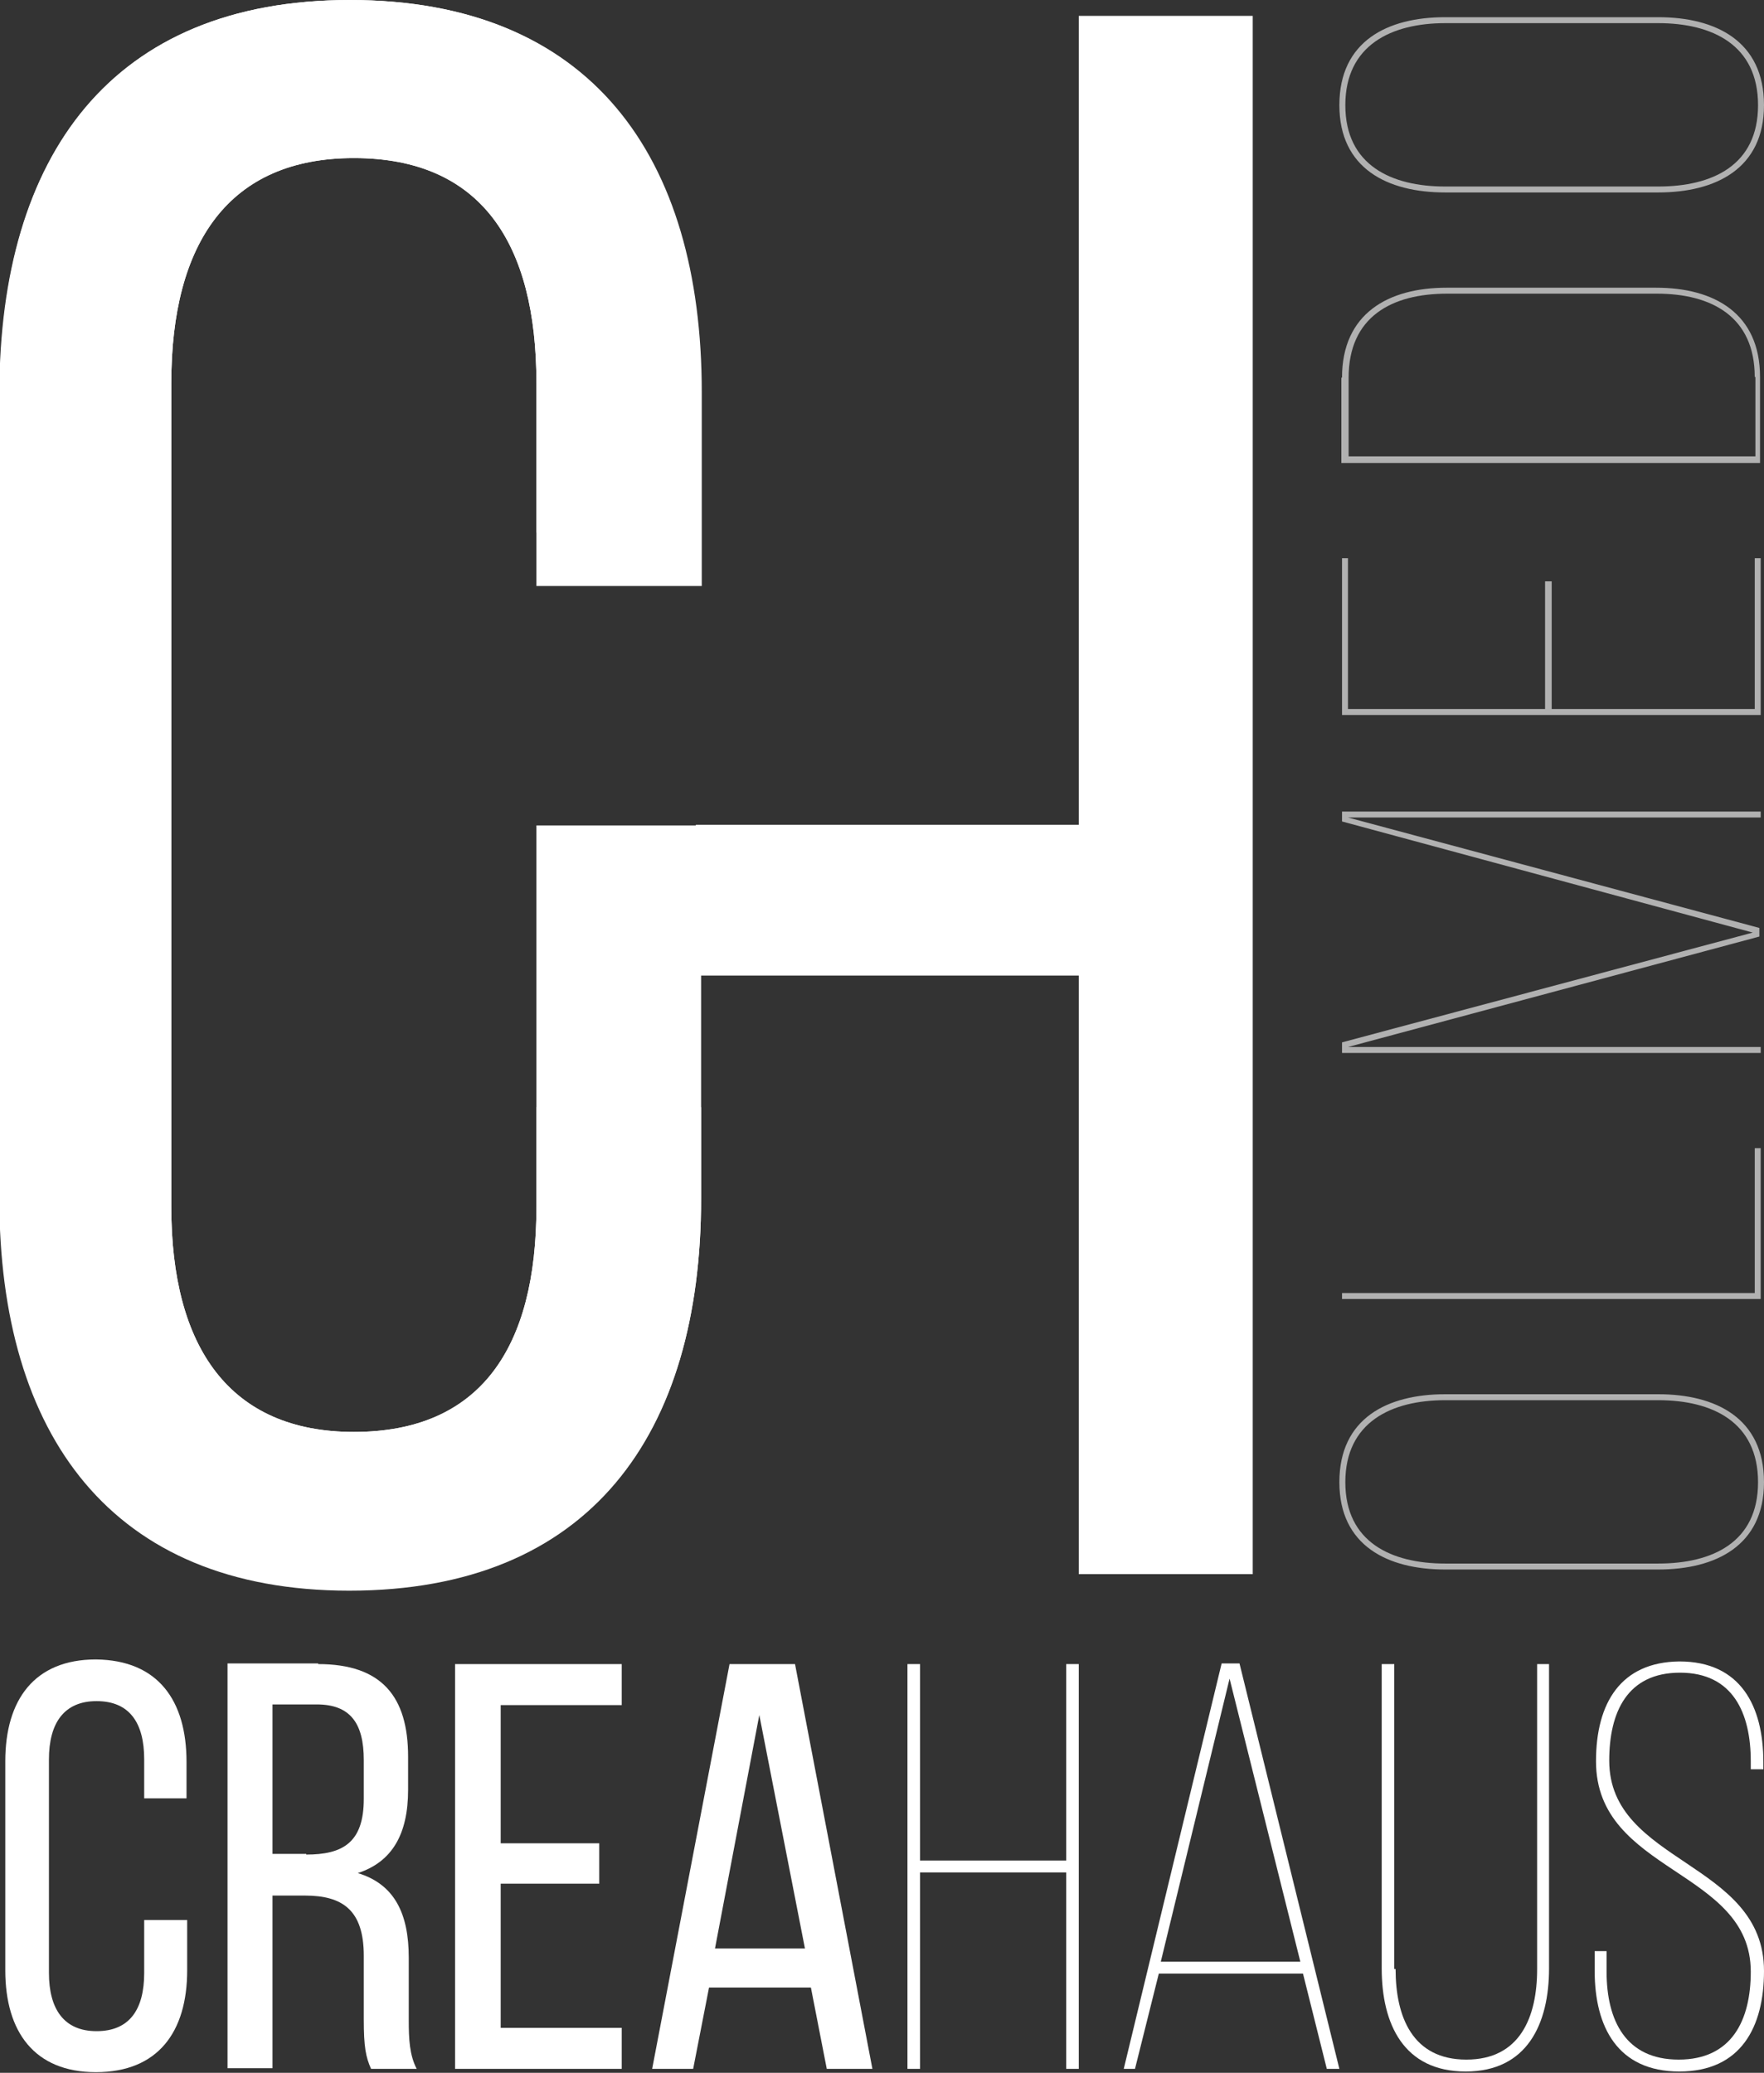
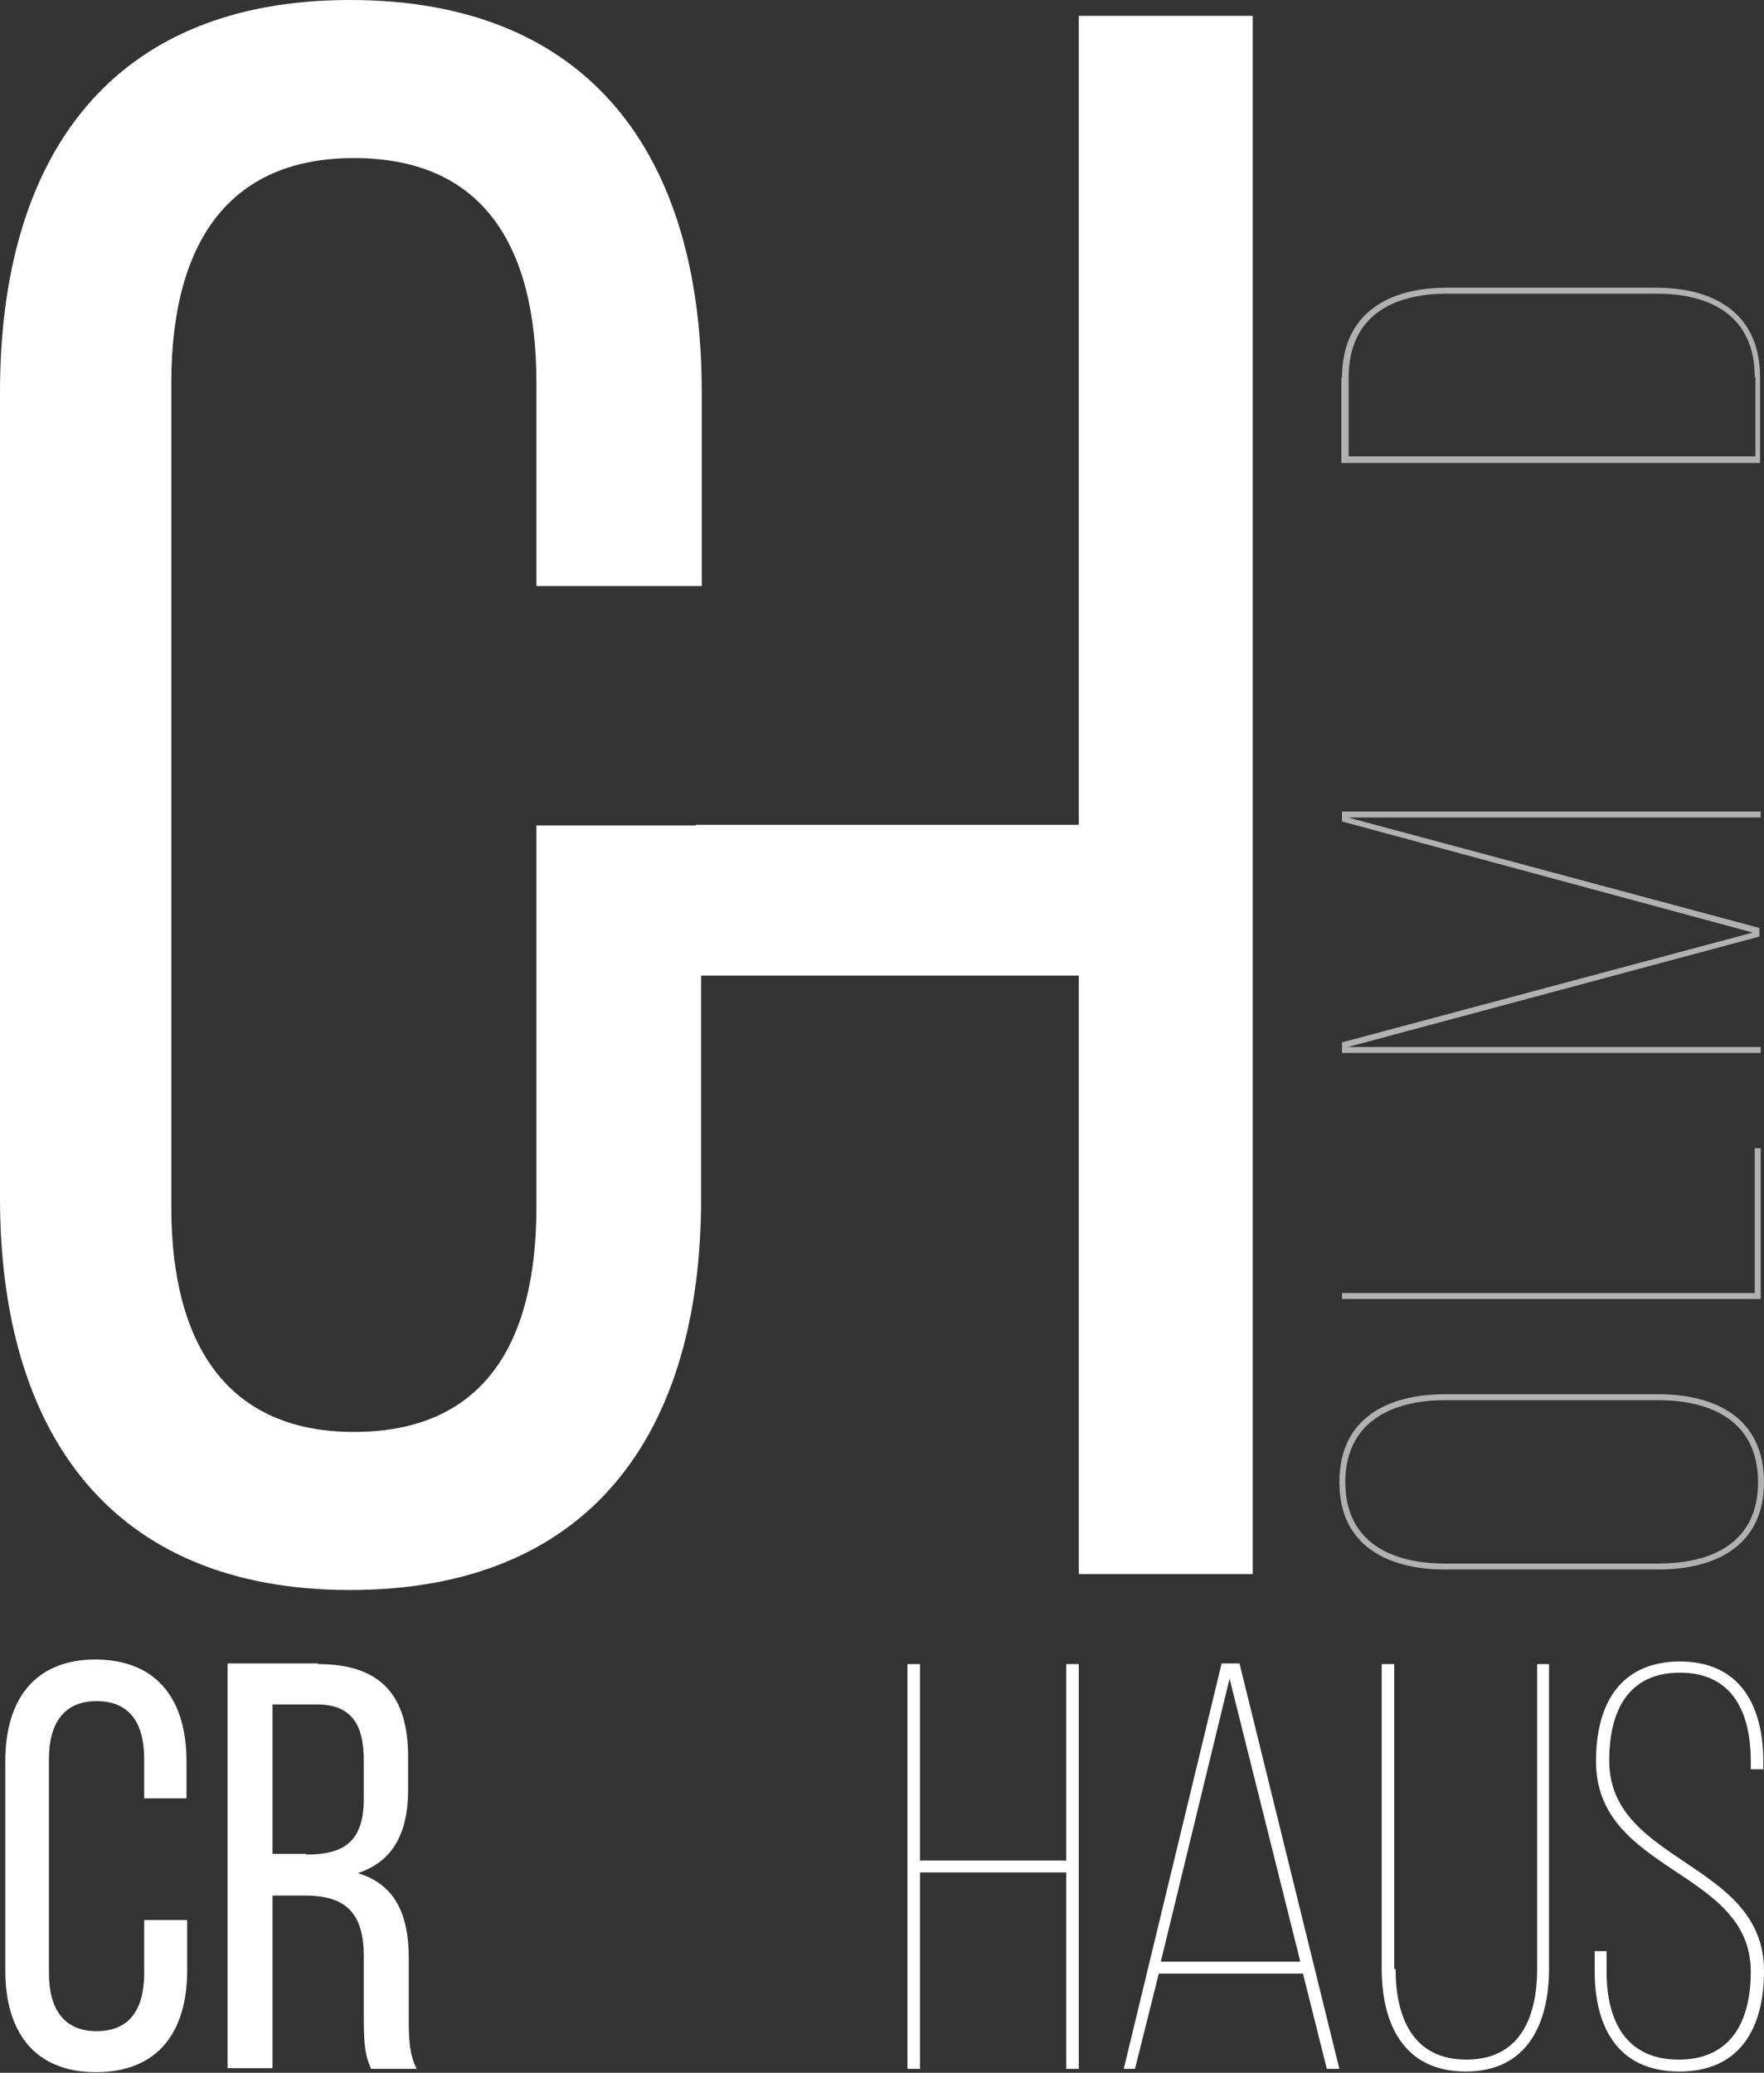
<svg xmlns="http://www.w3.org/2000/svg" version="1.1" id="Calque_1" x="0px" y="0px" viewBox="0 0 26.67 31.34" style="enable-background:new 0 0 26.67 31.34;" xml:space="preserve">
  <rect x="0" y="0" width="26.67" height="31.34" fill="#333333" stroke="none" />
  <style type="text/css">
	.st0{fill:#FFFFFF;}
	.st1{fill:#B1B1B1;}
</style>
  <g>
    <g>
      <path class="st0" d="M2.82,26.64v0.55H2.18V26.6c0-0.55-0.22-0.88-0.72-0.88c-0.49,0-0.72,0.33-0.72,0.88v3.23    c0,0.55,0.23,0.88,0.72,0.88c0.5,0,0.72-0.33,0.72-0.88v-0.8h0.65v0.76c0,0.93-0.44,1.54-1.38,1.54c-0.93,0-1.37-0.61-1.37-1.54    v-3.16c0-0.93,0.44-1.54,1.37-1.54C2.39,25.1,2.82,25.71,2.82,26.64z" />
      <path class="st0" d="M4.81,25.16c0.96,0,1.36,0.49,1.36,1.4v0.5c0,0.67-0.24,1.09-0.76,1.26c0.56,0.17,0.77,0.62,0.77,1.28v0.95    c0,0.27,0.01,0.52,0.12,0.73H5.61C5.53,31.1,5.5,30.95,5.5,30.53v-0.96c0-0.69-0.32-0.91-0.89-0.91H4.12v2.61H3.44v-6.12H4.81z     M4.63,28.04c0.54,0,0.87-0.17,0.87-0.84v-0.59c0-0.55-0.2-0.84-0.71-0.84H4.12v2.26H4.63z" />
-       <path class="st0" d="M9.06,27.87v0.61H7.57v2.18H9.4v0.62H6.88v-6.12H9.4v0.62H7.57v2.09H9.06z" />
-       <path class="st0" d="M10.72,30.05l-0.24,1.23H9.86l1.17-6.12h0.99l1.17,6.12H12.5l-0.24-1.23H10.72z M10.81,29.46h1.36l-0.69-3.53    L10.81,29.46z" />
      <path class="st0" d="M13.91,28.31v2.97h-0.19v-6.12h0.19v2.97h2.21v-2.97h0.19v6.12h-0.19v-2.97H13.91z" />
      <path class="st0" d="M17.52,29.84l-0.36,1.44h-0.17l1.48-6.13h0.27l1.51,6.13h-0.19l-0.36-1.44H17.52z M17.55,29.66h2.11    l-1.07-4.28L17.55,29.66z" />
      <path class="st0" d="M21.1,29.77c0,0.73,0.26,1.37,1.07,1.37s1.07-0.64,1.07-1.37v-4.61h0.18v4.6c0,0.84-0.33,1.56-1.26,1.56    c-0.94,0-1.27-0.72-1.27-1.56v-4.6h0.19V29.77z" />
      <path class="st0" d="M26.66,26.64v0.11h-0.19v-0.12c0-0.73-0.27-1.34-1.07-1.34c-0.8,0-1.07,0.6-1.07,1.33    c0,1.56,2.34,1.52,2.34,3.18c0,0.85-0.35,1.52-1.28,1.52c-0.93,0-1.28-0.67-1.28-1.52v-0.3h0.18v0.31c0,0.74,0.29,1.33,1.09,1.33    c0.8,0,1.09-0.59,1.09-1.33c0-1.55-2.34-1.49-2.34-3.18c0-0.89,0.38-1.5,1.26-1.51C26.32,25.12,26.66,25.8,26.66,26.64z" />
    </g>
    <g>
      <path class="st0" d="M10.52,12.47h5.79V0.24h2.63V23.8h-2.63v-9.05h-5.79" />
-       <path class="st0" d="M10.6,5.93v2.12H8.11V5.79c0-2.12-0.84-3.4-2.76-3.4c-1.89,0-2.76,1.28-2.76,3.4v12.46    c0,2.12,0.88,3.4,2.76,3.4c1.92,0,2.76-1.28,2.76-3.4v-1.51h2.49v1.38c0,3.57-1.68,5.93-5.32,5.93c-3.6,0-5.29-2.36-5.29-5.93    V5.93C0,2.36,1.68,0,5.29,0C8.92,0,10.6,2.36,10.6,5.93z" />
      <path class="st0" d="M5.29,24.04c-3.6,0-5.29-2.36-5.29-5.93V5.93C0,2.36,1.68,0,5.29,0c3.64,0,5.32,2.36,5.32,5.93v2.93H8.11    V5.79c0-2.12-0.84-3.4-2.76-3.4c-1.89,0-2.76,1.28-2.76,3.4v12.46c0,2.12,0.88,3.4,2.76,3.4c1.92,0,2.76-1.28,2.76-3.4v-5.77h2.49    v5.64C10.6,21.68,8.92,24.04,5.29,24.04z" />
    </g>
    <g>
      <path class="st1" d="M21.85,23.73c-0.87,0-1.6-0.36-1.6-1.32c0-0.97,0.73-1.33,1.6-1.33h3.22c0.87,0,1.6,0.36,1.6,1.33    c0,0.96-0.73,1.32-1.6,1.32H21.85z M25.07,23.64c0.82,0,1.51-0.32,1.51-1.23c0-0.91-0.69-1.24-1.51-1.24h-3.22    c-0.81,0-1.51,0.33-1.51,1.24c0,0.91,0.7,1.23,1.51,1.23H25.07z" />
      <path class="st1" d="M26.62,19.64h-6.33v-0.09h6.24v-2.19h0.09V19.64z" />
      <path class="st1" d="M26.6,14.03v0.13l-6.22,1.67h6.24v0.09h-6.33v-0.16l6.21-1.66l-6.21-1.68v-0.15h6.33v0.09h-6.24L26.6,14.03z" />
-       <path class="st1" d="M23.37,8.79h0.09v1.93h3.07V8.44h0.09v2.37h-6.33V8.44h0.09v2.28h2.98V8.79z" />
      <path class="st1" d="M20.29,5.71c0-0.97,0.7-1.36,1.58-1.36h3.17c0.88,0,1.57,0.39,1.57,1.35V7h-6.33V5.71z M26.53,5.7    c0-0.91-0.65-1.26-1.48-1.26h-3.17c-0.84,0-1.49,0.35-1.49,1.27v1.19h6.15V5.7z" />
-       <path class="st1" d="M21.85,2.91c-0.87,0-1.6-0.36-1.6-1.32c0-0.97,0.73-1.33,1.6-1.33h3.22c0.87,0,1.6,0.36,1.6,1.33    c0,0.96-0.73,1.32-1.6,1.32H21.85z M25.07,2.82c0.82,0,1.51-0.32,1.51-1.23s-0.69-1.24-1.51-1.24h-3.22    c-0.81,0-1.51,0.33-1.51,1.24s0.7,1.23,1.51,1.23H25.07z" />
    </g>
  </g>
</svg>